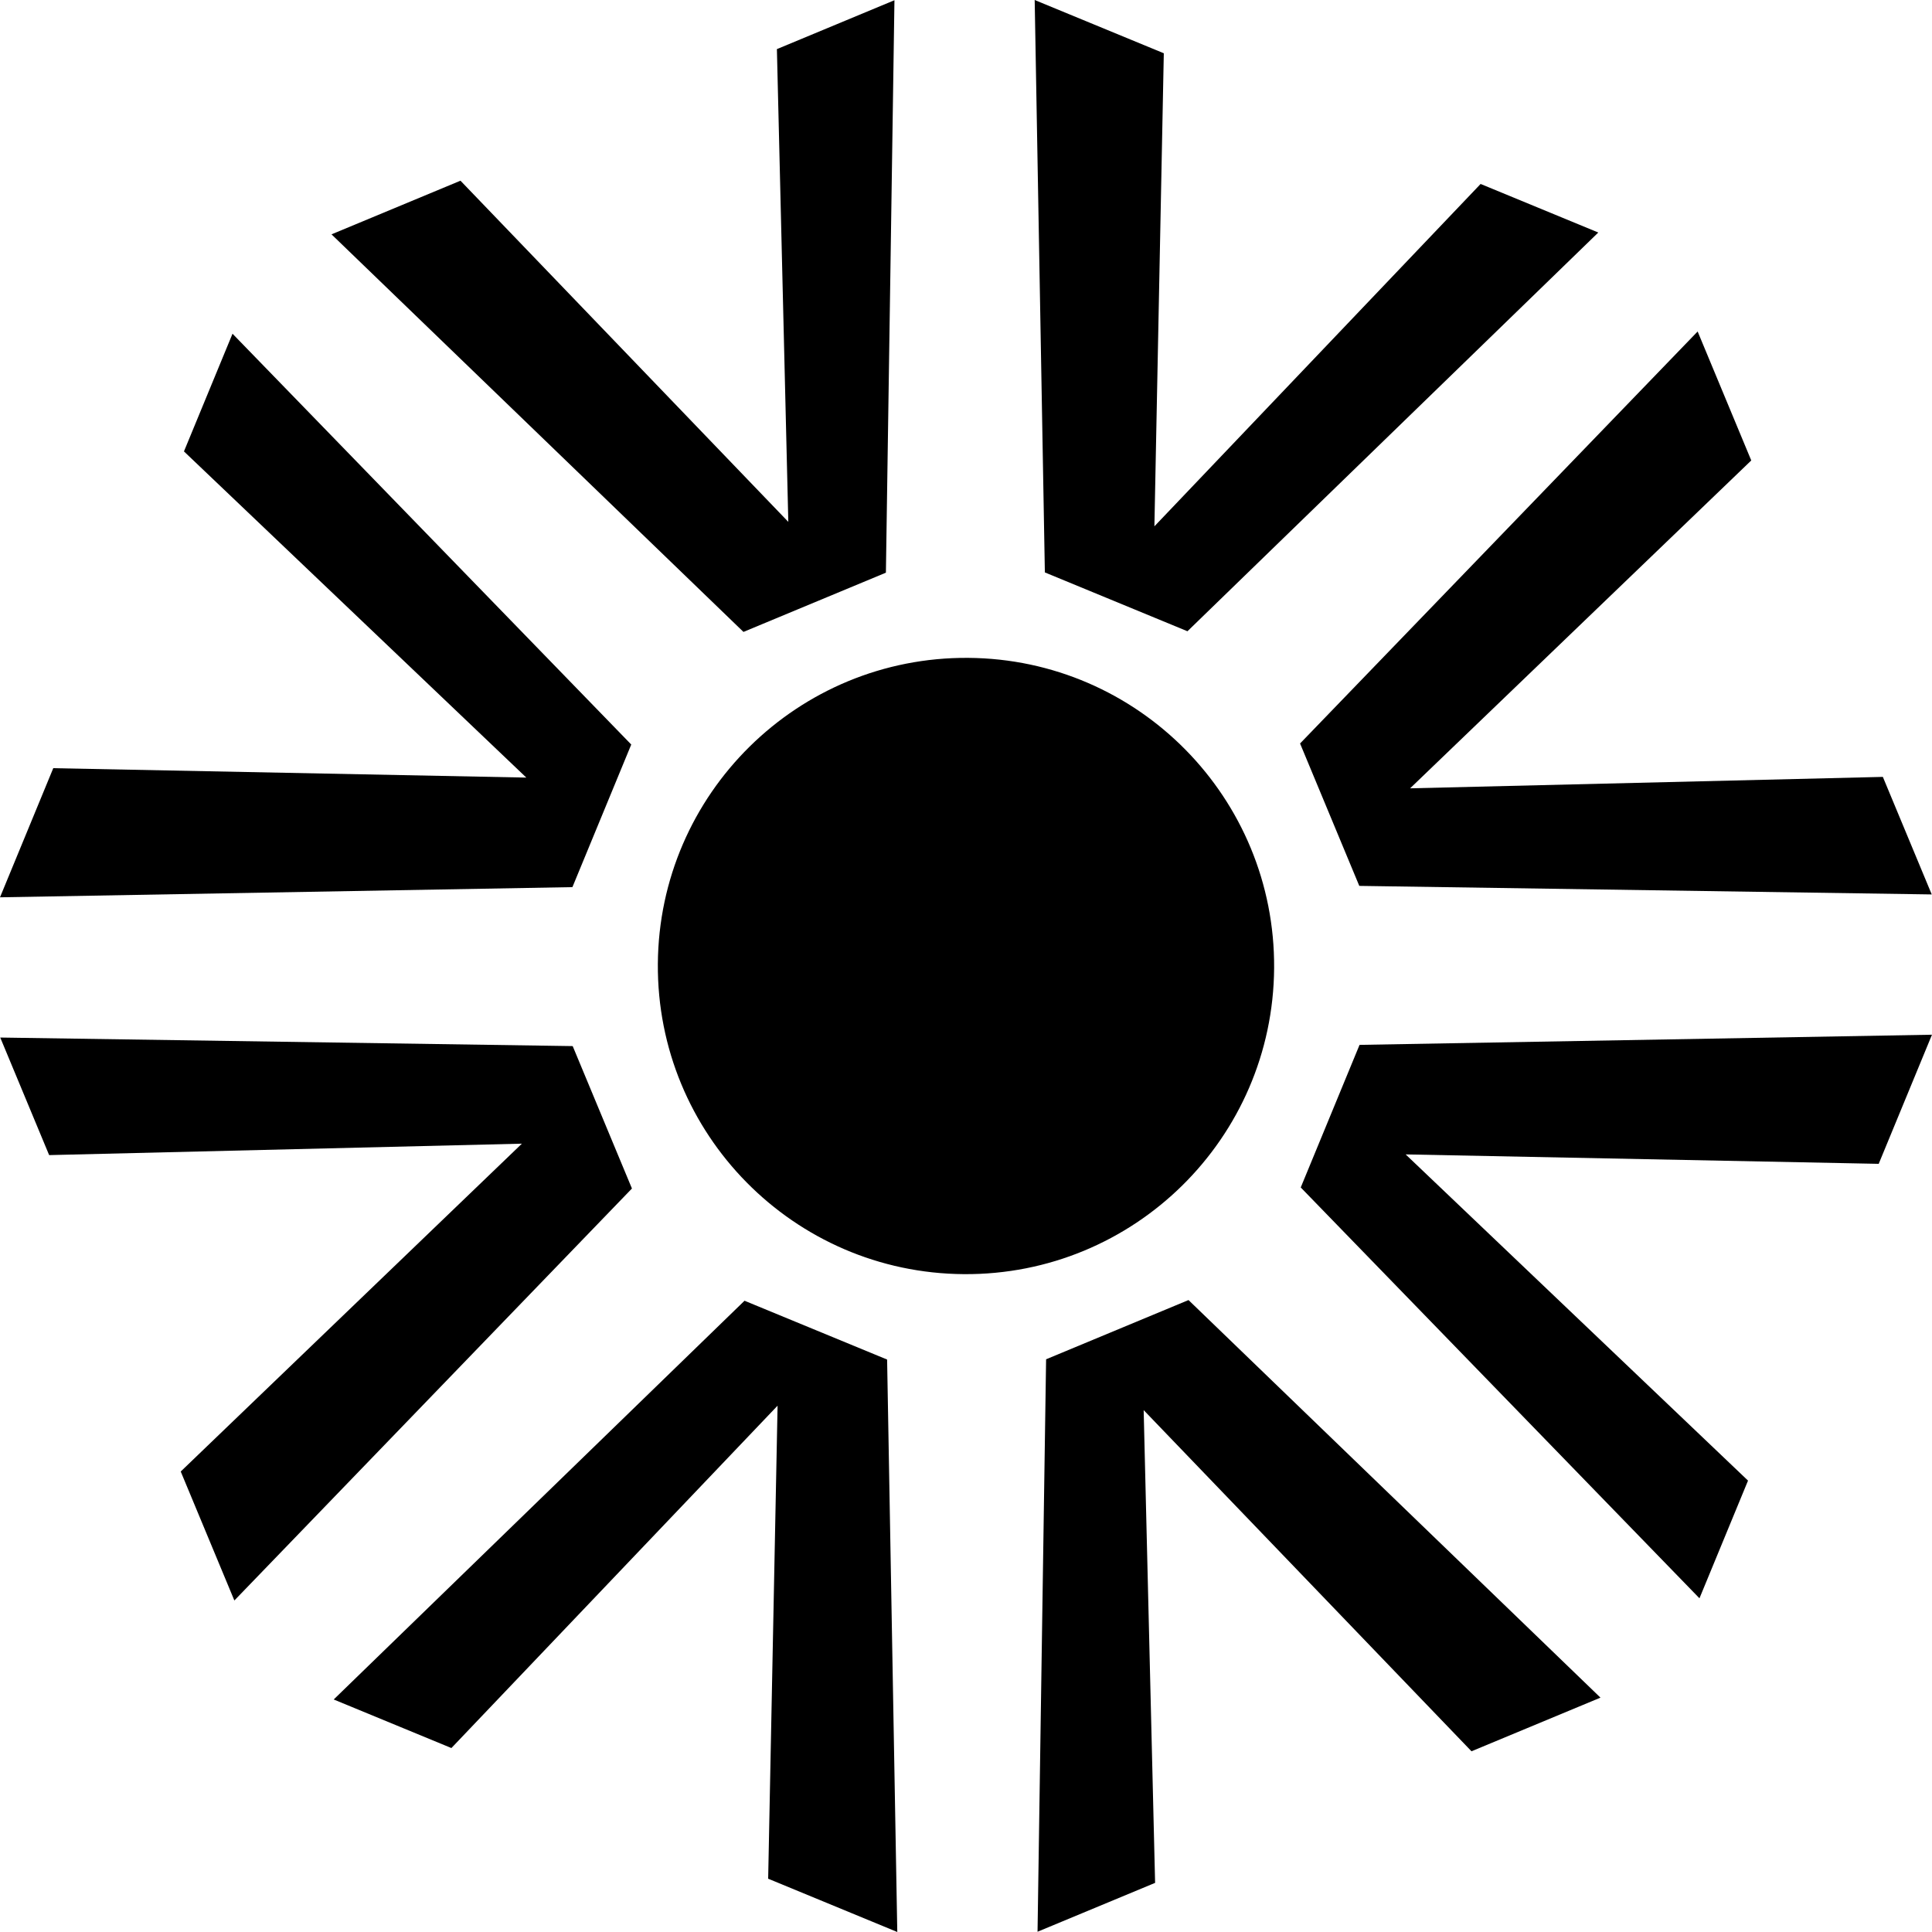
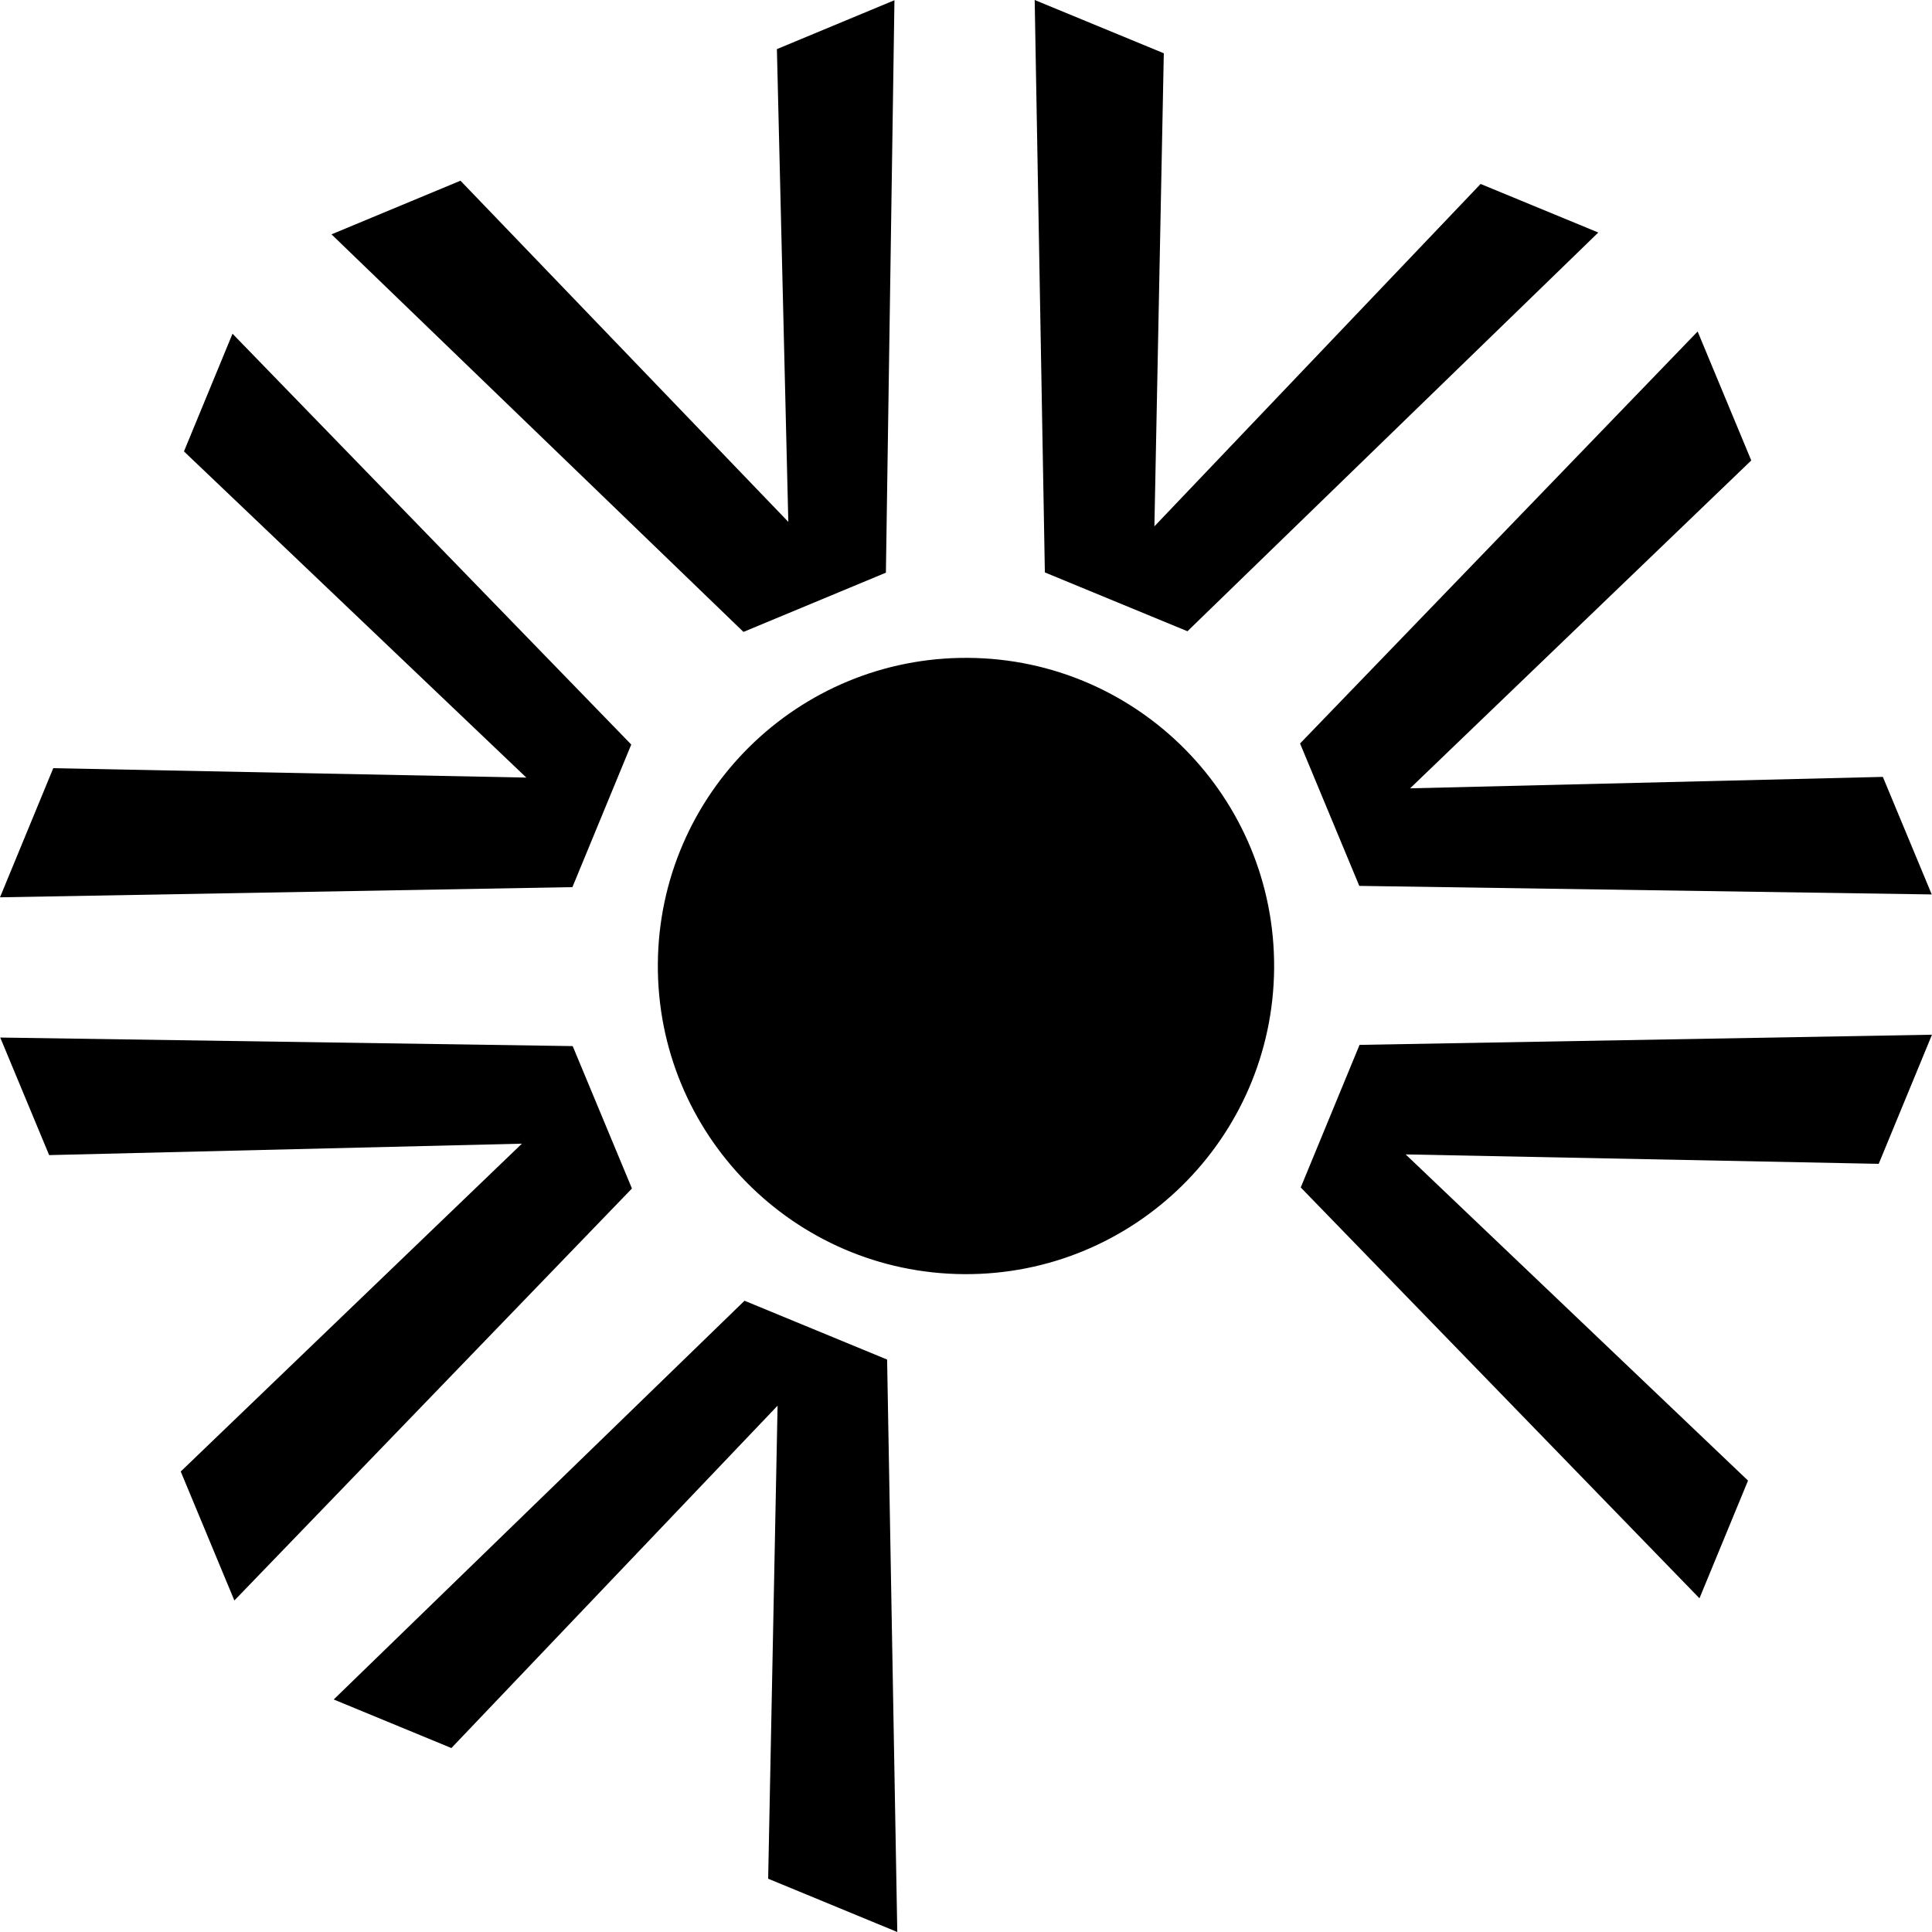
<svg xmlns="http://www.w3.org/2000/svg" width="200" height="200" viewBox="0 0 200 200" fill="none">
  <path d="M91.833 140.74L92.887 200L79.52 194.483L80.495 145.515L46.728 180.957L34.545 175.93L77.073 134.652L91.833 140.74Z" fill="#393939" style="fill:#393939;fill:color(display-p3 0.225 0.225 0.225);fill-opacity:1;" />
  <path d="M65.418 123.034L24.262 165.682L18.709 152.331L54.026 118.392L5.087 119.576L0.025 107.406L59.285 108.292L65.418 123.034Z" fill="#393939" style="fill:#393939;fill:color(display-p3 0.225 0.225 0.225);fill-opacity:1;" />
  <path d="M59.257 91.835L0 92.889L5.514 79.522L54.485 80.496L19.043 46.73L24.07 34.547L65.347 77.074L59.257 91.835Z" fill="#393939" style="fill:#393939;fill:color(display-p3 0.225 0.225 0.225);fill-opacity:1;" />
  <path d="M76.963 65.416L34.317 24.259L47.668 18.706L81.606 54.024L80.424 5.085L92.593 0.023L91.708 59.283L76.963 65.416Z" fill="#393939" style="fill:#393939;fill:color(display-p3 0.225 0.225 0.225);fill-opacity:1;" />
  <path d="M108.164 59.257L107.11 0L120.477 5.514L119.503 54.485L153.272 19.043L165.455 24.07L122.925 65.347L108.164 59.257Z" fill="#393939" style="fill:#393939;fill:color(display-p3 0.225 0.225 0.225);fill-opacity:1;" />
  <path d="M134.582 76.965L175.739 34.316L181.29 47.667L145.973 81.607L194.912 80.423L199.973 92.592L140.713 91.707L134.582 76.965Z" fill="#393939" style="fill:#393939;fill:color(display-p3 0.225 0.225 0.225);fill-opacity:1;" />
  <path d="M140.74 108.165L199.998 107.113L194.483 120.48L145.512 119.503L180.955 153.272L175.928 165.455L134.652 122.925L140.74 108.165Z" fill="#393939" style="fill:#393939;fill:color(display-p3 0.225 0.225 0.225);fill-opacity:1;" />
-   <path d="M123.034 134.582L165.68 175.739L152.329 181.292L118.392 145.975L119.576 194.914L107.406 199.973L108.292 140.713L123.034 134.582Z" fill="#393939" style="fill:#393939;fill:color(display-p3 0.225 0.225 0.225);fill-opacity:1;" />
  <path d="M131.897 100.221C131.774 117.838 117.394 132.02 99.779 131.899C82.162 131.779 67.98 117.396 68.1 99.781C68.221 82.164 82.603 67.982 100.219 68.102C117.836 68.223 132.018 82.605 131.897 100.221Z" fill="#393939" style="fill:#393939;fill:color(display-p3 0.225 0.225 0.225);fill-opacity:1;" />
</svg>